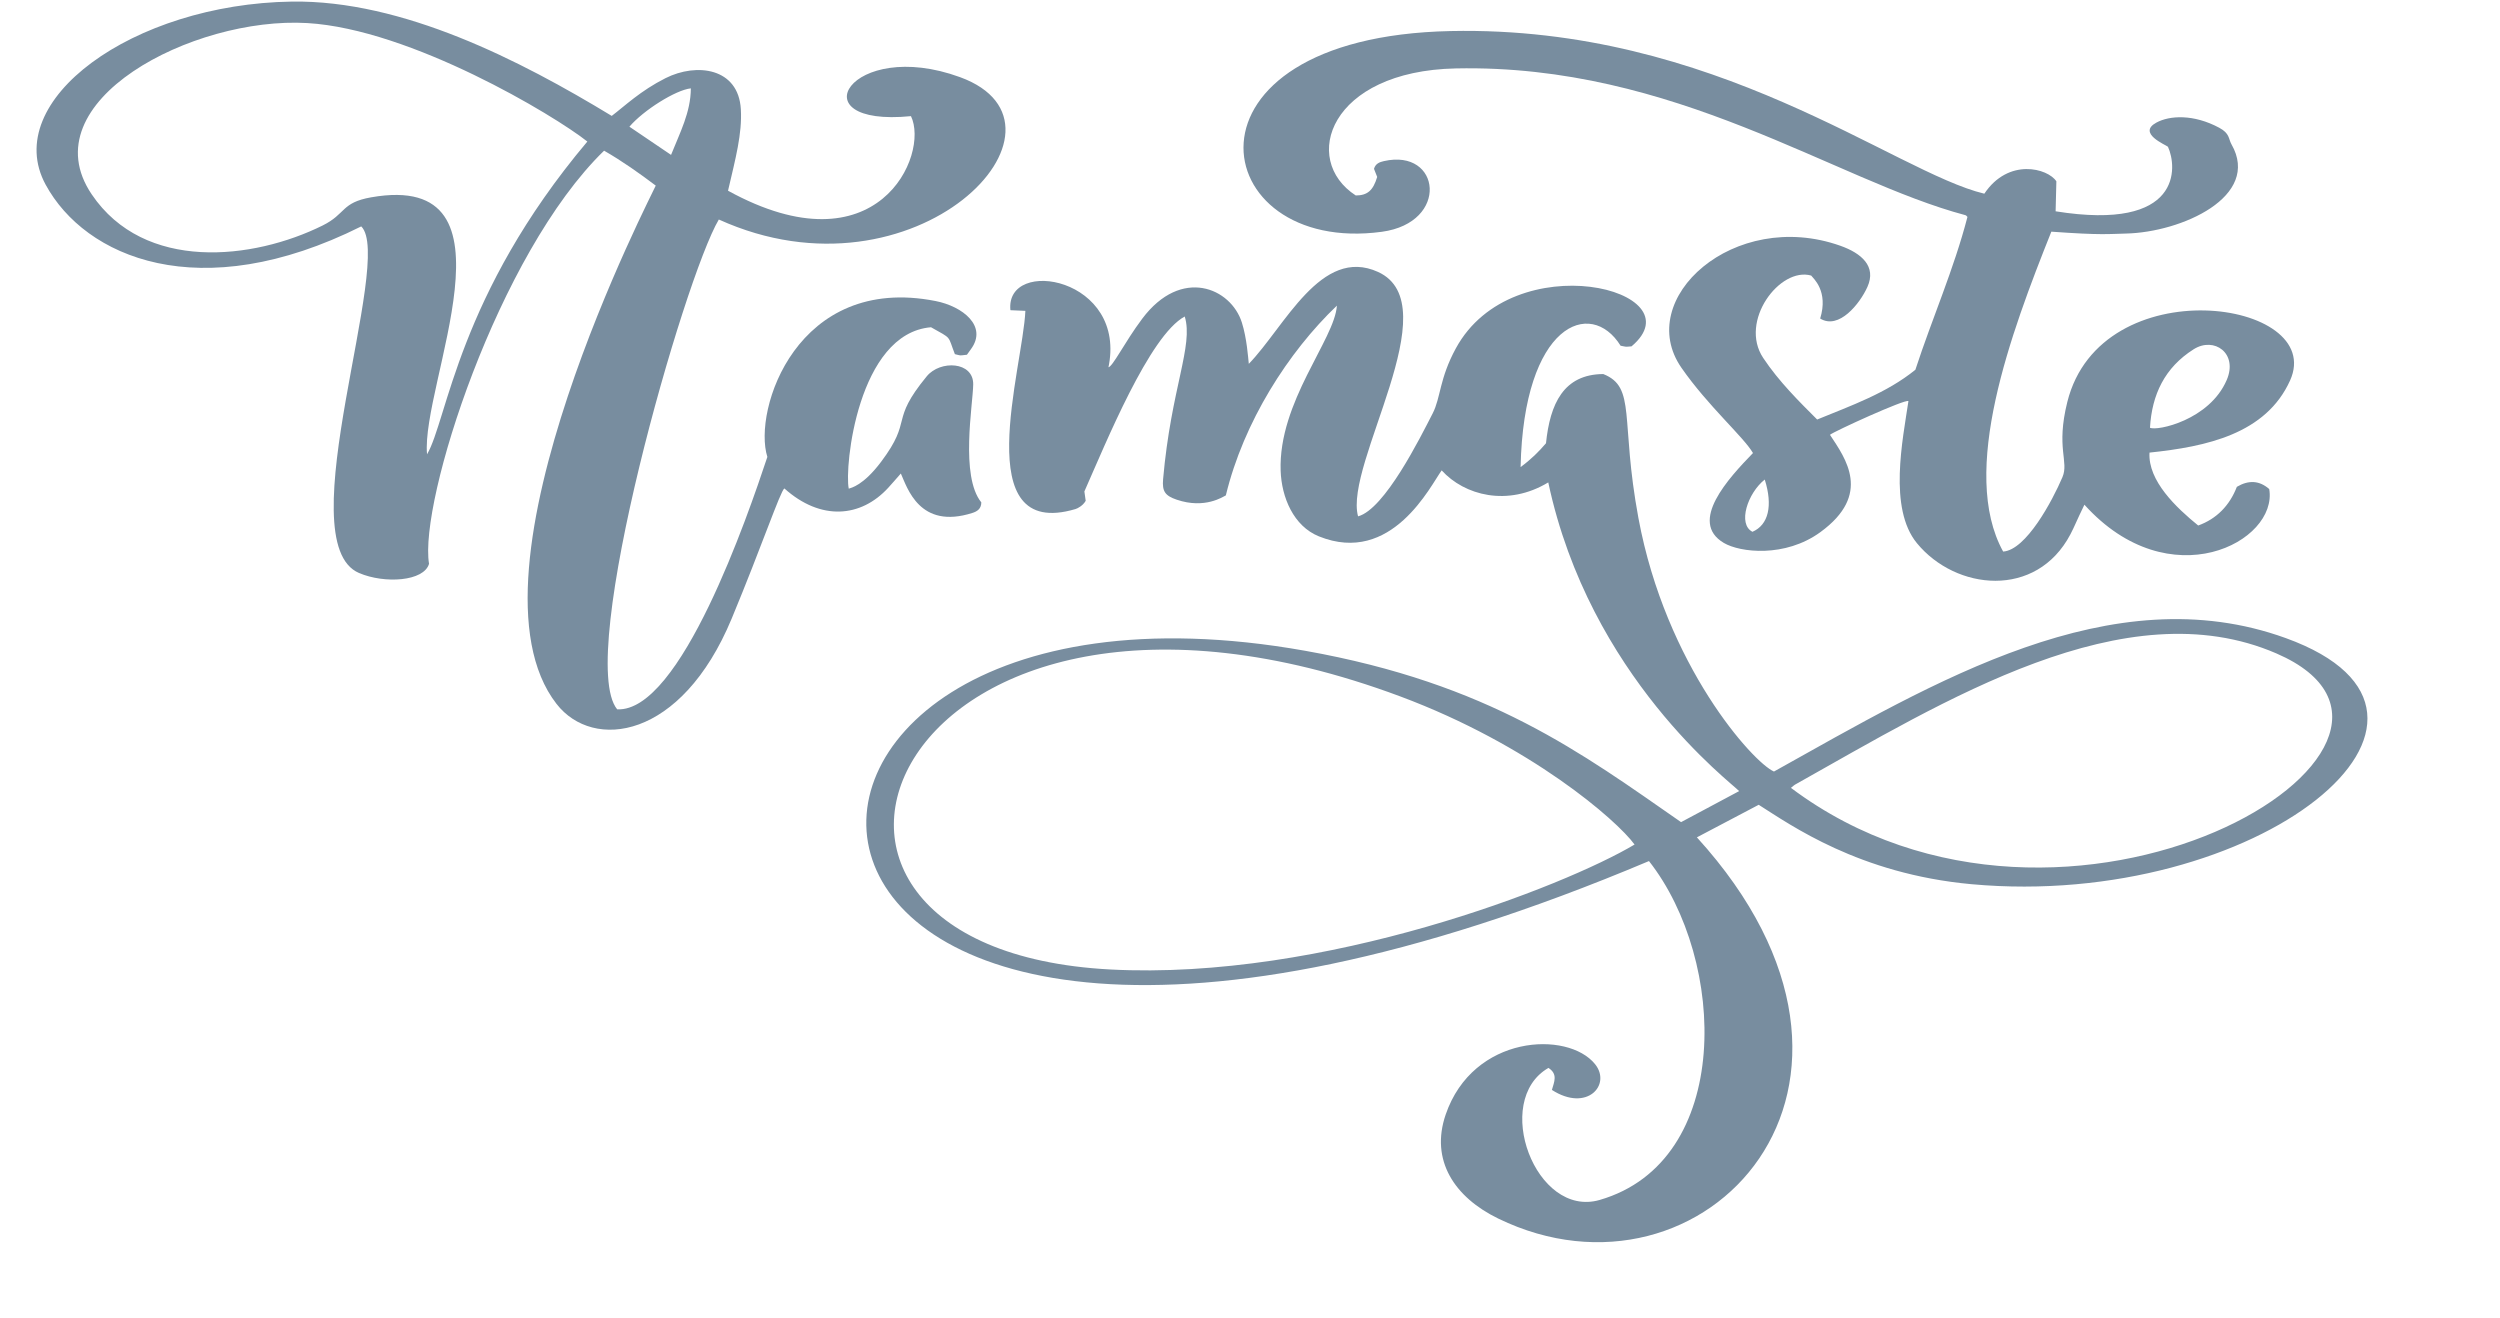
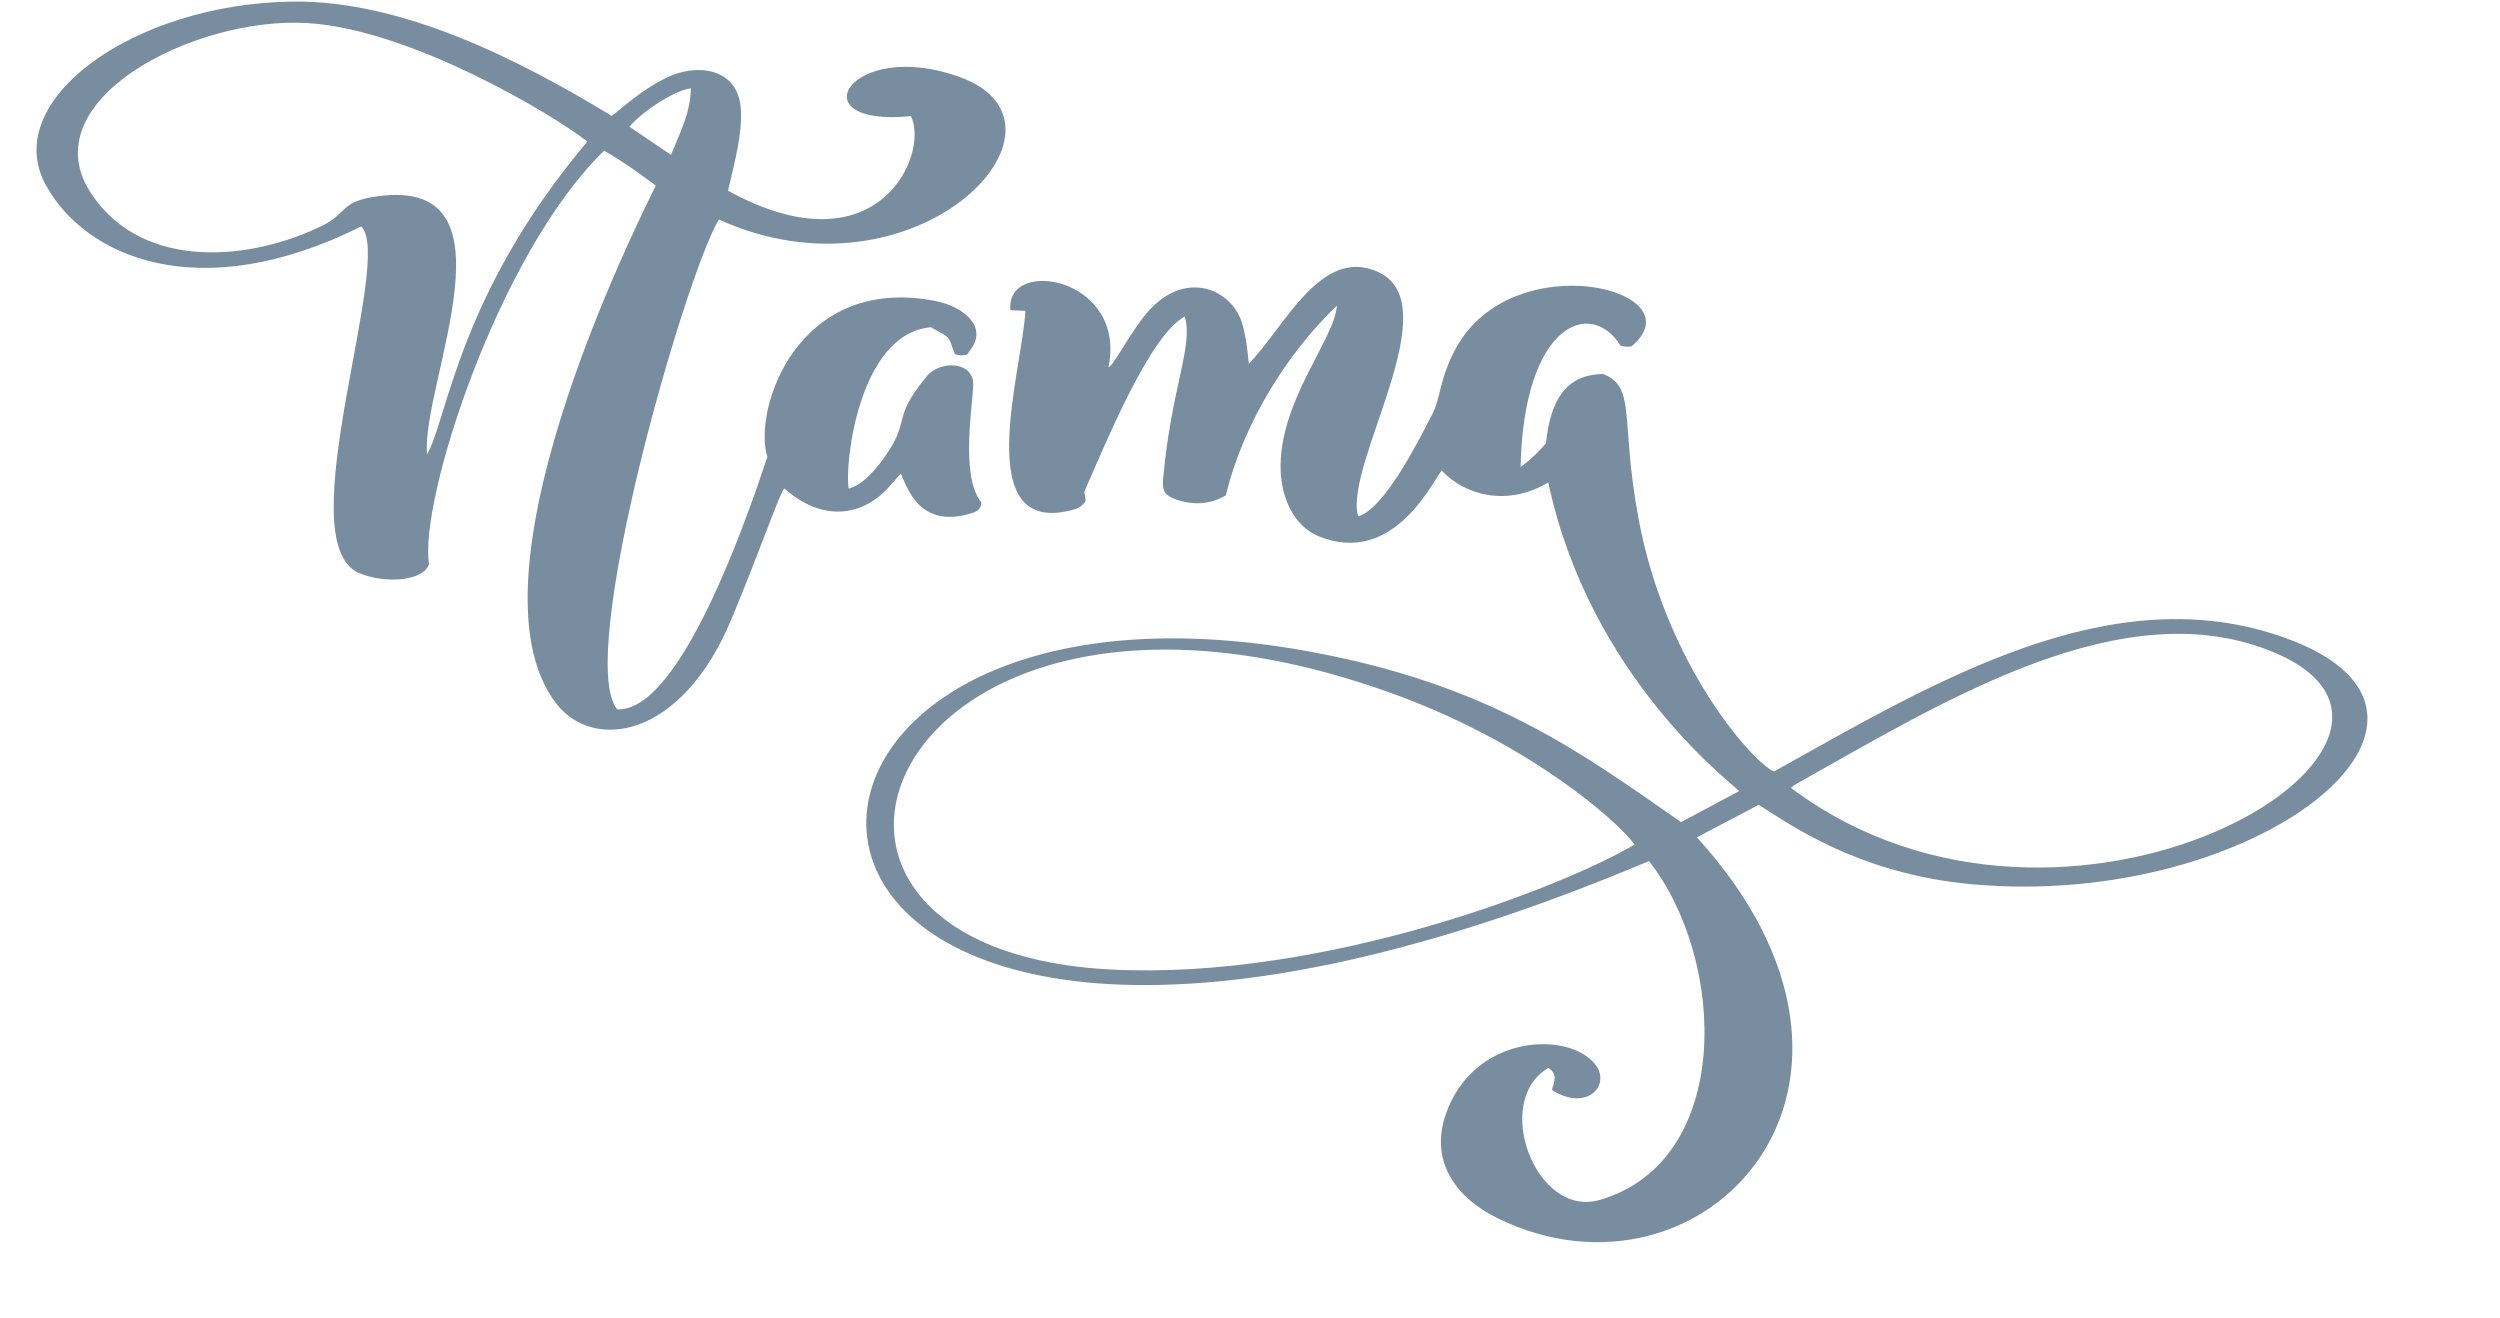
<svg xmlns="http://www.w3.org/2000/svg" height="623.2" preserveAspectRatio="xMidYMid meet" version="1.0" viewBox="115.4 180.2 1181.9 623.2" width="1181.9" zoomAndPan="magnify">
  <g fill="#788d9f" id="change1_1">
    <path d="M 962.082 552.672 C 1092.578 650.629 1289.539 531.5 1191.602 489.117 C 1120.059 458.16 1034.711 511.492 963.957 551.18 C 963.516 551.43 963.148 551.816 962.082 552.672 Z M 888.156 579.461 C 879.766 567.93 838.805 532.336 777.363 509.426 C 538.371 420.305 452.234 628.57 640.238 638.527 C 741.328 643.879 855.297 599.074 888.156 579.461 Z M 639.277 353.863 C 641.348 353.871 647.008 342.059 655.41 330.859 C 673.902 306.223 697.359 316.324 702.512 332.707 C 704.859 340.164 705.445 349.137 705.785 352.211 C 722.754 334.746 739.938 296.461 766.895 308.766 C 800.766 324.227 750.676 399.559 757.438 424.309 C 770.059 420.91 786.812 387.121 792.719 375.629 C 796.555 368.164 795.836 359.27 803.66 344.898 C 830.664 295.273 918.418 317.246 886.727 343.941 C 883.426 344.188 884.812 344.258 881.555 343.648 C 867.391 320.91 835.719 333.262 834.277 401.012 C 839.297 397.328 842.895 393.715 846.281 389.758 C 848.188 371.117 854.57 357.156 873.363 357.035 C 889.082 363.285 881.301 378.328 889.973 425.086 C 902.938 495.008 944.258 540.742 954.059 544.949 C 1029.922 502.602 1113.641 452.047 1196.012 481.859 C 1297.34 518.531 1182.262 610.551 1047.461 598.215 C 994.266 593.348 961.965 570.223 946.844 560.672 C 937.418 565.637 927.809 570.695 917.621 576.062 C 1024.371 693.387 920.773 803.43 823.719 756.289 C 803.031 746.242 791.469 728.781 798.84 707.18 C 811.77 669.285 856.602 667.32 869.484 683.293 C 877.332 693.023 865.656 706.145 849.078 695.473 C 850.145 691.637 852.012 688.023 847.445 685.062 C 820.621 700.504 841.352 756.262 871.652 747.492 C 934.801 729.215 931.867 634.184 894.969 587.277 C 439.906 779.289 427.633 433.57 732.383 487.855 C 819.574 503.387 863.195 536.266 910.141 568.871 C 919.16 564.055 928.148 559.25 937.594 554.203 C 933.898 550.168 866.965 500.258 847.359 408.262 C 828.133 419.867 807.711 414.402 796.965 402.578 C 791.777 409.641 773.434 447.684 738.934 433.773 C 726.902 428.926 721.273 415.281 720.84 402.781 C 719.707 370.125 746.395 340.746 747.434 324.688 C 724.402 346.684 703.316 379.707 694.93 414.398 C 693.645 415.004 685.031 420.961 671.73 416.438 C 666.215 414.562 664.758 412.52 665.266 406.734 C 669.055 363.684 679.727 343.625 675.496 329.828 C 658.805 338.785 638.164 389.734 628.051 412.543 C 628.27 414.074 628.48 415.582 628.676 416.965 C 627.391 419.203 624.953 420.539 623.848 420.863 C 572.996 435.914 598.973 354.305 600.156 327.16 C 597.562 327.047 595.406 326.953 593.082 326.852 C 590.504 301.395 648.945 311.281 639.281 354.562 C 639.281 354.449 639.281 354.156 639.277 353.863" fill="inherit" />
    <path d="M 442.004 221.973 C 434.902 222.711 419.609 232.297 412.961 240.098 C 419.367 244.434 425.738 248.746 432.648 253.426 C 436.848 242.902 441.953 233.281 442.004 221.973 Z M 393.074 247.117 C 377.527 234.773 309.637 193.988 260.68 191.105 C 206.562 187.914 129.184 228.273 158.746 272.066 C 183.652 308.949 235.09 303.09 267.945 286.797 C 279.051 281.289 276.617 275.996 290.871 273.484 C 364.02 260.602 314.254 362.074 317.289 394.98 C 326.887 378.785 331.84 319.836 393.074 247.117 Z M 318.23 446.75 C 315.809 455.047 297.312 456.277 285.16 451.102 C 251.094 436.602 302.016 302.738 286.18 287.238 C 209.676 325.457 155.609 301.793 136.988 267.52 C 115.402 227.785 178.113 182.055 253.395 180.949 C 305.688 180.184 361.297 208.695 404.602 234.996 C 410.723 230.355 418.199 223.105 430.039 217.145 C 444.766 209.734 464.531 212.262 465.645 231.871 C 466.301 243.488 463.16 254.98 459.582 270.367 C 530.18 309.152 554.934 253.445 546.07 235.109 C 491.699 240.492 517.297 197.66 569.305 216.688 C 631.293 239.367 548.418 326.23 455.234 283.977 C 438.926 311.395 387.285 491.301 407.176 515.543 C 437.129 517.055 468.973 423.914 478.176 396.219 C 471.176 374.102 492.242 309.617 557.703 322.516 C 570.527 325.039 582.406 334.395 574.426 345.262 C 573.816 346.094 573.223 346.938 572.523 347.906 C 568.488 348.355 570.008 348.367 566.828 347.629 C 563.293 338.551 565.676 340.617 555.547 334.91 C 520.902 337.781 514.516 401.281 516.66 411.227 C 517.766 410.816 523.473 409.805 531.949 398.523 C 547.27 378.141 535.684 379.805 553.551 358.078 C 559.898 350.367 575.66 351.023 575.496 361.957 C 575.352 371.574 569.262 405.328 579.328 417.711 C 579.312 420.801 577.289 422 575.137 422.688 C 550.109 430.703 544.309 410.746 541.281 404.055 C 539.133 406.492 537.277 408.668 535.348 410.773 C 522.363 424.949 503.414 426.523 486.215 411.109 C 484.289 412.488 475.664 438.094 461.312 472.641 C 437.484 530 395.824 535.195 378.531 513.008 C 330.242 451.051 425.242 269.035 425.41 267.945 C 417.699 262.141 409.711 256.445 400.988 251.434 C 350.75 300.219 313.371 417.473 318.23 446.75" fill="inherit" />
-     <path d="M 949.703 406.91 C 941.625 413.273 936.754 427.977 943.891 431.613 C 951.449 428.355 953.621 419.309 949.703 406.91 Z M 1131.828 382.418 C 1135.148 384.094 1159.949 378.836 1168.109 359.844 C 1173.539 347.215 1162.16 339.188 1152.469 345.32 C 1138.801 353.965 1132.711 366.77 1131.828 382.418 Z M 980.535 385.758 C 987.91 396.953 1000.52 413.93 975.984 431.785 C 959.285 443.938 938.031 441.422 930.336 436.863 C 913.5 426.895 932.602 406.258 944.141 394.379 C 939.676 386.699 922.914 372.211 910.316 354.066 C 887.695 321.484 935.191 278.582 985.43 296.379 C 995.449 299.93 1002.609 306.109 998.242 315.84 C 994.656 323.816 984.734 336.238 975.906 330.793 C 979.906 317.812 972.668 311.824 971.648 310.473 C 956.824 306.27 937.422 332.047 948.961 349.406 C 956.434 360.652 966.109 370.164 974.48 378.535 C 990.691 371.891 1007.262 366.059 1020.91 355.016 C 1028.859 330.668 1039.129 307.461 1045.531 282.758 C 1045.309 282.559 1045 282.043 1044.578 281.93 C 982.773 265.52 907.367 210.41 803.664 212.547 C 743.895 213.781 730.188 255.676 756.348 272.609 C 761.852 272.586 764.539 270.309 766.48 263.852 C 766.008 262.652 765.465 261.266 764.973 260.023 C 765.684 257.508 767.664 256.82 769.629 256.371 C 796.555 250.211 800.828 285.418 768.676 289.781 C 685.457 301.074 666.852 197.703 801.238 194.879 C 926.293 192.246 1010.941 261.555 1053.512 271.773 C 1064.91 254.703 1083.531 259.742 1087.57 265.922 C 1087.449 270.508 1087.34 275.039 1087.211 280.094 C 1147.121 289.703 1144.73 259.121 1140.32 249.582 C 1139.289 248.668 1125.641 243.16 1134.859 238.156 C 1141.141 234.746 1152.441 234.102 1164.531 240.578 C 1169.672 243.336 1168.84 245.777 1170.359 248.43 C 1184.488 273.141 1146.648 290.027 1120.48 290.613 C 1112.539 290.793 1109.012 291.457 1085.191 289.723 C 1065.949 337.875 1041.621 403.293 1062.41 440.961 C 1073.281 440.223 1085.648 417.031 1090.441 405.781 C 1093.602 398.348 1087.27 392.172 1092.75 370.211 C 1108.621 306.652 1215.309 321.848 1198.051 360.082 C 1186.629 385.395 1158.449 391.367 1131.602 394.172 C 1130.809 407.531 1144.281 420.23 1154.621 428.641 C 1163.309 425.504 1169.469 419.227 1172.891 410.355 C 1178.512 407.035 1183.57 407.355 1188.199 411.402 C 1192.461 436.355 1141.07 463.43 1100.828 418.805 C 1096.762 427.156 1096.309 428.801 1094.23 432.766 C 1078.102 463.453 1039.98 459.355 1021.641 436.992 C 1008.078 420.477 1014.949 387.996 1017.629 369.824 C 1016.301 368.668 982.301 384.203 980.535 385.758" fill="inherit" />
  </g>
</svg>